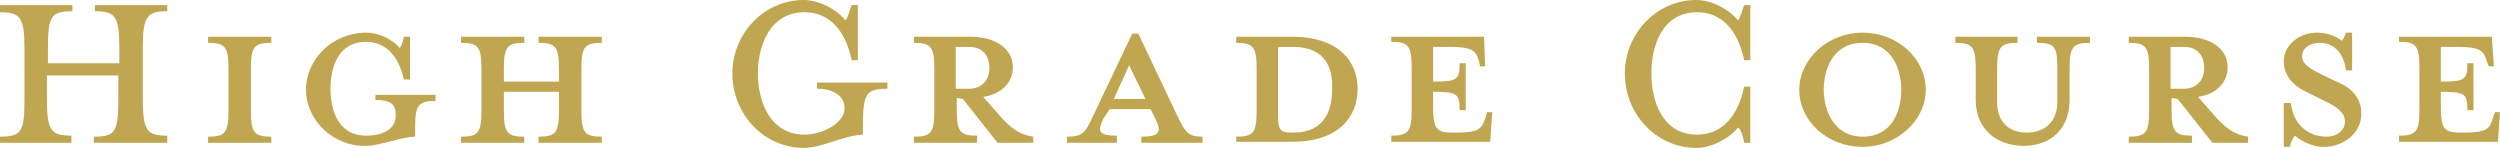
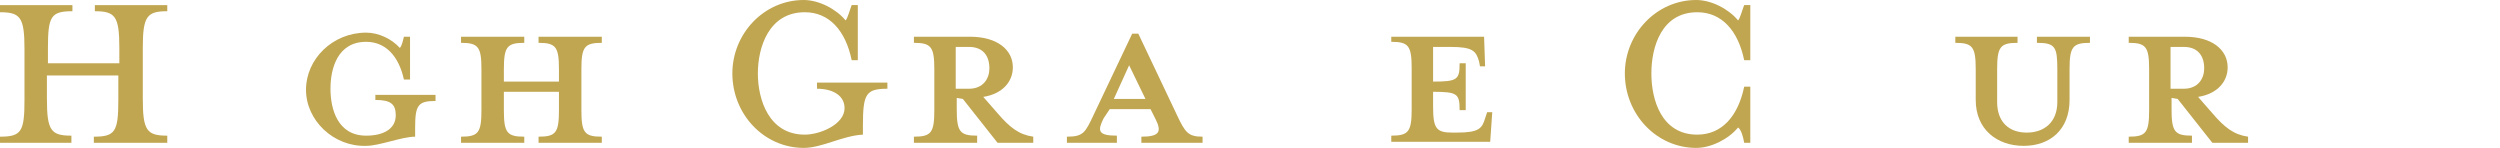
<svg xmlns="http://www.w3.org/2000/svg" version="1.1" id="レイヤー_1" x="0px" y="0px" viewBox="0 0 245.1 14.5" style="enable-background:new 0 0 245.1 14.5;" xml:space="preserve">
  <style type="text/css">
	.st0{fill:#C1A651;}
</style>
  <g>
    <path class="st0" d="M11.7,6.3V4.7c0-3.1-0.4-3.6-2.4-3.6V0.5h7.1v0.6c-2,0-2.4,0.5-2.4,3.6v5c0,3.1,0.4,3.6,2.4,3.6V14H9.2v-0.6   c2.1,0,2.4-0.5,2.4-3.6V7.4h-7v2.3c0,3.1,0.4,3.6,2.4,3.6V14H0v-0.6c2.1,0,2.4-0.5,2.4-3.6v-5C2.4,1.7,2,1.2,0,1.2V0.5h7.1v0.6   C5,1.1,4.7,1.6,4.7,4.7v1.5h7V6.3z" />
-     <path class="st0" d="M20.4,14v-0.6c1.7,0,2-0.4,2-2.6v-4c0-2.2-0.3-2.6-2-2.6V3.6h6.2v0.6c-1.7,0-2,0.4-2,2.6v4   c0,2.2,0.3,2.6,2,2.6V14H20.4z" />
    <path class="st0" d="M30,8.8c0-3,2.6-5.6,5.9-5.6c1.2,0,2.5,0.6,3.3,1.5c0.2-0.2,0.3-0.7,0.4-1.1h0.6v4.2h-0.6   c-0.5-2.3-1.8-3.7-3.7-3.7c-2.8,0-3.5,2.6-3.5,4.6s0.7,4.6,3.5,4.6c1.6,0,2.9-0.6,2.9-2c0-1.1-0.5-1.5-2-1.5V9.3h5.9v0.6   c-1.7,0-2,0.4-2,2.6v0.9c-1.3,0-3.5,0.9-4.8,0.9C32.7,14.4,30,11.8,30,8.8z" />
    <path class="st0" d="M49.4,10.8c0,2.2,0.3,2.6,2,2.6V14h-6.2v-0.6c1.7,0,2-0.4,2-2.6v-4c0-2.2-0.3-2.6-2-2.6V3.6h6.2v0.6   c-1.7,0-2,0.4-2,2.6V8h5.4V6.8c0-2.2-0.3-2.6-2-2.6V3.6H59v0.6c-1.7,0-2,0.4-2,2.6v4c0,2.2,0.3,2.6,2,2.6V14h-6.2v-0.6   c1.7,0,2-0.4,2-2.6V9h-5.4C49.4,9,49.4,10.8,49.4,10.8z" />
    <path class="st0" d="M78.8,14.5c-3.9,0-7-3.3-7-7.3c0-3.9,3.1-7.2,7-7.2c1.5,0,3.2,0.9,4.1,2c0.2-0.2,0.4-1,0.6-1.5h0.6v5.4h-0.6   c-0.6-2.9-2.2-4.7-4.6-4.7c-3.5,0-4.6,3.4-4.6,6s1.1,6,4.6,6c1.5,0,3.9-1,3.9-2.6c0-1.2-1.1-1.9-2.7-1.9V8.1H87v0.6   c-2.1,0-2.4,0.5-2.4,3.6c0,0,0,0.6,0,0.9C82.6,13.3,80.6,14.5,78.8,14.5z" />
    <path class="st0" d="M93.8,9.6v1.1c0,2.2,0.3,2.6,2,2.6V14h-6.2v-0.6c1.7,0,2-0.4,2-2.6v-4c0-2.2-0.3-2.6-2-2.6V3.6h5.5   c2.7,0,4.2,1.3,4.2,3c0,1.4-1,2.6-2.9,2.9l1.4,1.6c1.2,1.4,2.1,2.1,3.5,2.3V14h-3.5l-3.4-4.3L93.8,9.6L93.8,9.6z M95,4.6h-1.3v4.1   H95c1.4,0,2-1,2-2C97,5.5,96.4,4.6,95,4.6z" />
    <path class="st0" d="M145.6,6.5h-0.5L145,6c-0.3-1-0.6-1.4-2.8-1.4h-1.7V8c2.4,0,2.6-0.2,2.6-1.8h0.6v4.6h-0.6   c0-1.6-0.2-1.8-2.6-1.8v1.4c0,2.2,0.3,2.6,1.9,2.6h0.4c2.2,0,2.5-0.4,2.8-1.4l0.2-0.6h0.5l-0.2,2.9h-9.7v-0.6c1.7,0,2-0.4,2-2.6v-4   c0-2.2-0.3-2.6-2-2.6V3.6h9.1L145.6,6.5z" />
    <path class="st0" d="M108.2,11.6c-0.6,1.2-0.6,1.7,1.3,1.7V14h-4.9v-0.6c1.6,0,1.8-0.4,2.6-2.1l3.8-8h0.6l3.8,8   c0.8,1.7,1.1,2.1,2.5,2.1V14h-6v-0.6c1.8,0,2-0.5,1.4-1.7l-0.5-1h-4L108.2,11.6z M110.7,6.4l-1.5,3.3h3.1L110.7,6.4z" />
-     <path class="st0" d="M121.2,13.4c1.7,0,2-0.4,2-2.6v-4c0-2.2-0.3-2.6-2-2.6V3.6h5.5c4.4,0,6.4,2.3,6.4,5.1s-1.9,5.2-6.4,5.2h-5.5   V13.4z M126.8,4.6c-0.1,0-1.5,0-1.5,0v6.7c0,1.4,0.2,1.7,1.3,1.7h0.2c3.2,0,3.8-2.4,3.8-4.2C130.7,6.9,130.1,4.6,126.8,4.6z" />
    <path class="st0" d="M171,14c-0.1-0.6-0.3-1.3-0.6-1.5c-0.9,1.1-2.6,2-4.1,2c-3.9,0-7-3.3-7-7.3c0-3.9,3.1-7.2,7-7.2   c1.5,0,3.2,0.9,4.1,2c0.2-0.2,0.4-1,0.6-1.5h0.6v5.4H171c-0.6-2.9-2.2-4.7-4.6-4.7c-3.5,0-4.5,3.4-4.5,6s1,6,4.5,6   c2.4,0,4-1.8,4.6-4.7h0.6V14H171z" />
-     <path class="st0" d="M182.6,14.4c-3.4,0-6.2-2.5-6.2-5.6c0-3,2.8-5.6,6.2-5.6s6.2,2.5,6.2,5.6C188.8,11.8,186,14.4,182.6,14.4z    M182.6,4.2c-2.9,0-3.8,2.6-3.8,4.6s1,4.6,3.8,4.6c2.9,0,3.8-2.5,3.8-4.6C186.4,6.8,185.5,4.2,182.6,4.2z" />
    <path class="st0" d="M202.9,6.8v3c0,2.9-1.9,4.5-4.5,4.5s-4.7-1.6-4.7-4.5v-3c0-2.2-0.3-2.6-2-2.6V3.6h6.1v0.6c-1.7,0-2,0.4-2,2.6   V10c0,2,1.2,3,2.9,3s3-1,3-3V6.8c0-2.2-0.2-2.6-2-2.6V3.6h5.2v0.6C203.2,4.2,202.9,4.6,202.9,6.8z" />
    <path class="st0" d="M212.9,9.6v1.1c0,2.2,0.3,2.6,2,2.6V14h-6.2v-0.6c1.7,0,2-0.4,2-2.6v-4c0-2.2-0.3-2.6-2-2.6V3.6h5.5   c2.7,0,4.2,1.3,4.2,3c0,1.4-1,2.6-2.9,2.9l1.4,1.6c1.2,1.4,2.1,2.1,3.5,2.3V14h-3.5l-3.4-4.3L212.9,9.6L212.9,9.6z M214.1,4.6h-1.3   v4.1h1.3c1.4,0,2-1,2-2C216.1,5.5,215.5,4.6,214.1,4.6z" />
-     <path class="st0" d="M227.8,14.4c-1.2,0-2.4-0.7-2.8-1.1c-0.2,0.2-0.4,0.6-0.5,1.1h-0.6v-4.3h0.7c0.2,2,1.6,3.3,3.5,3.3   c1,0,1.8-0.6,1.8-1.5c0-0.8-0.7-1.4-2-2L226.1,9c-1.3-0.6-2.2-1.6-2.2-3c0-1.5,1.4-2.8,3.3-2.8c1,0,1.9,0.4,2.4,0.8   c0.1-0.1,0.3-0.5,0.4-0.8h0.6v3.7H230c-0.2-1.5-1-2.7-2.6-2.7c-0.9,0-1.7,0.5-1.7,1.3s0.7,1.2,2.1,1.9l1.7,0.8c1.5,0.7,2,1.9,2,2.8   C231.6,13,229.8,14.4,227.8,14.4z" />
-     <path class="st0" d="M244.5,6.5H244L243.8,6c-0.3-1-0.6-1.4-2.8-1.4h-1.7V8c2.4,0,2.6-0.2,2.6-1.8h0.6v4.6h-0.6   c0-1.6-0.2-1.8-2.6-1.8v1.4c0,2.2,0.3,2.6,1.9,2.6h0.4c2.2,0,2.5-0.4,2.8-1.4l0.2-0.6h0.5l-0.2,2.9h-9.7v-0.6c1.7,0,2-0.4,2-2.6v-4   c0-2.2-0.3-2.6-2-2.6V3.6h9.1L244.5,6.5z" />
  </g>
</svg>